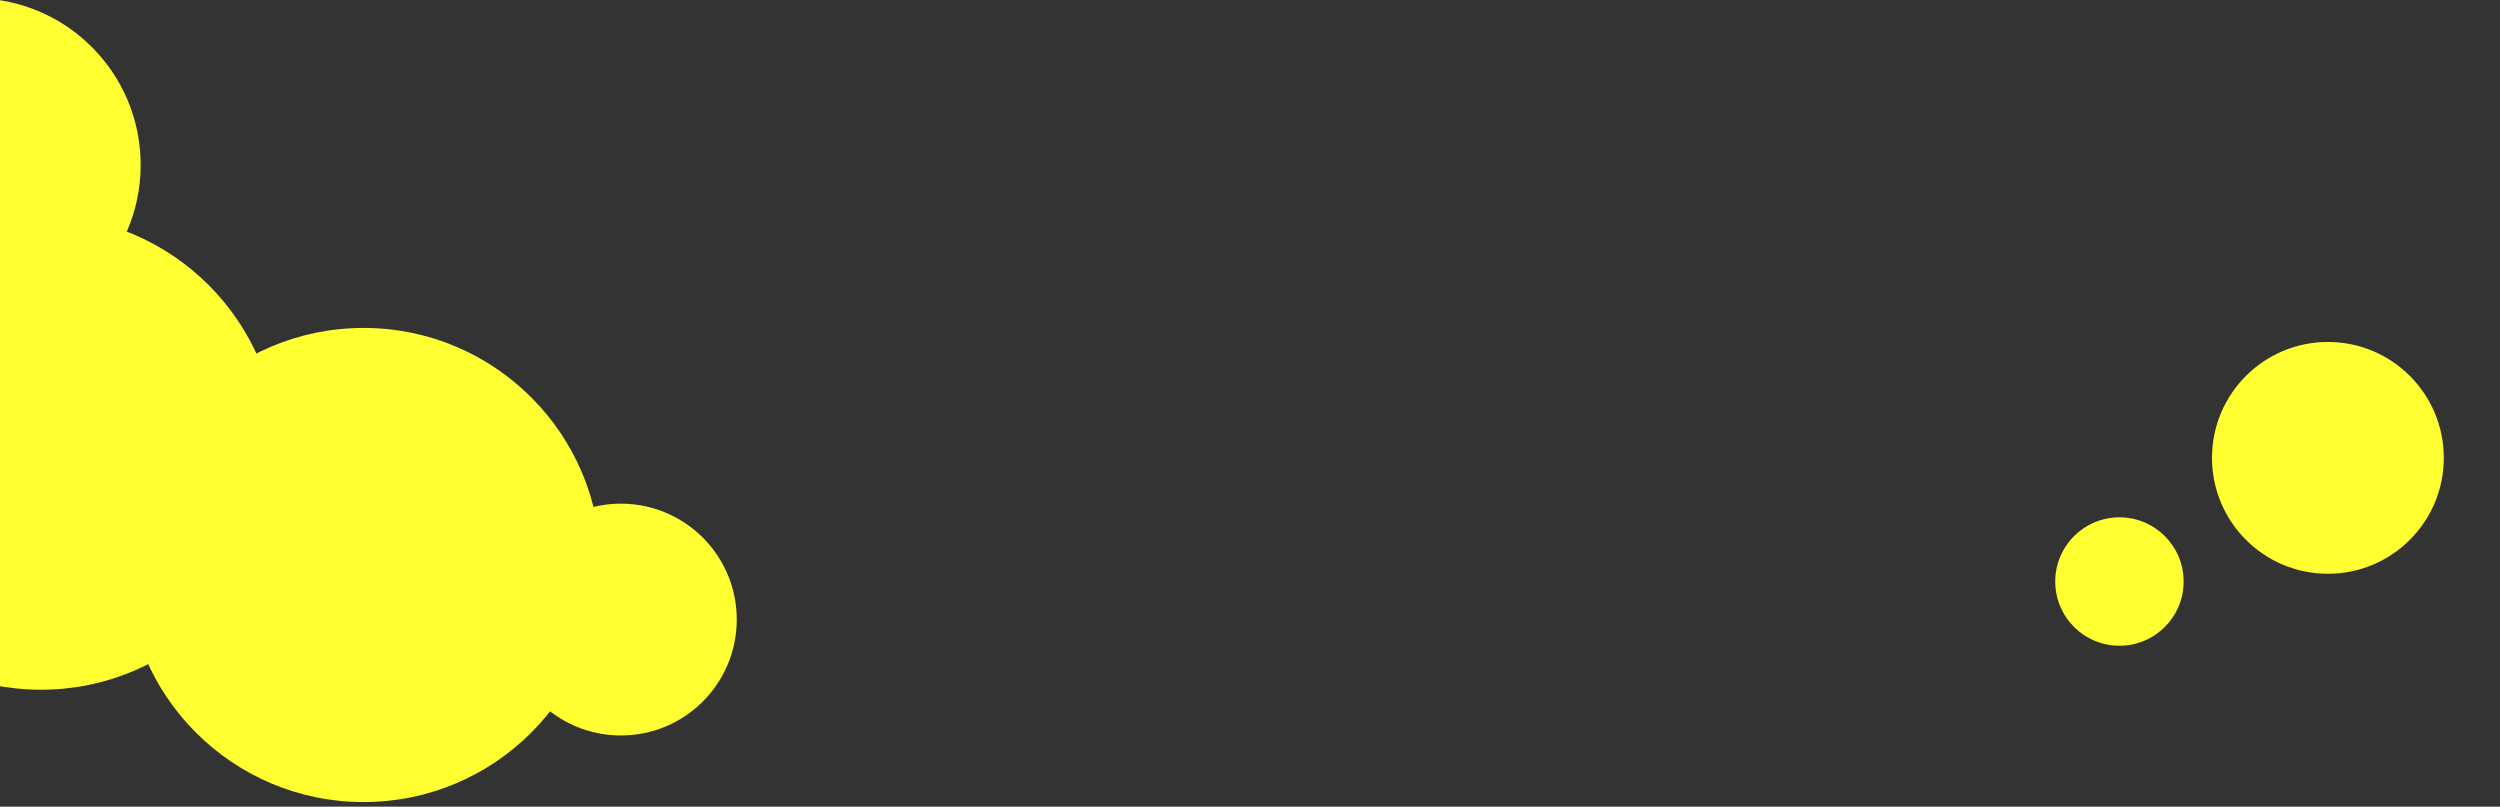
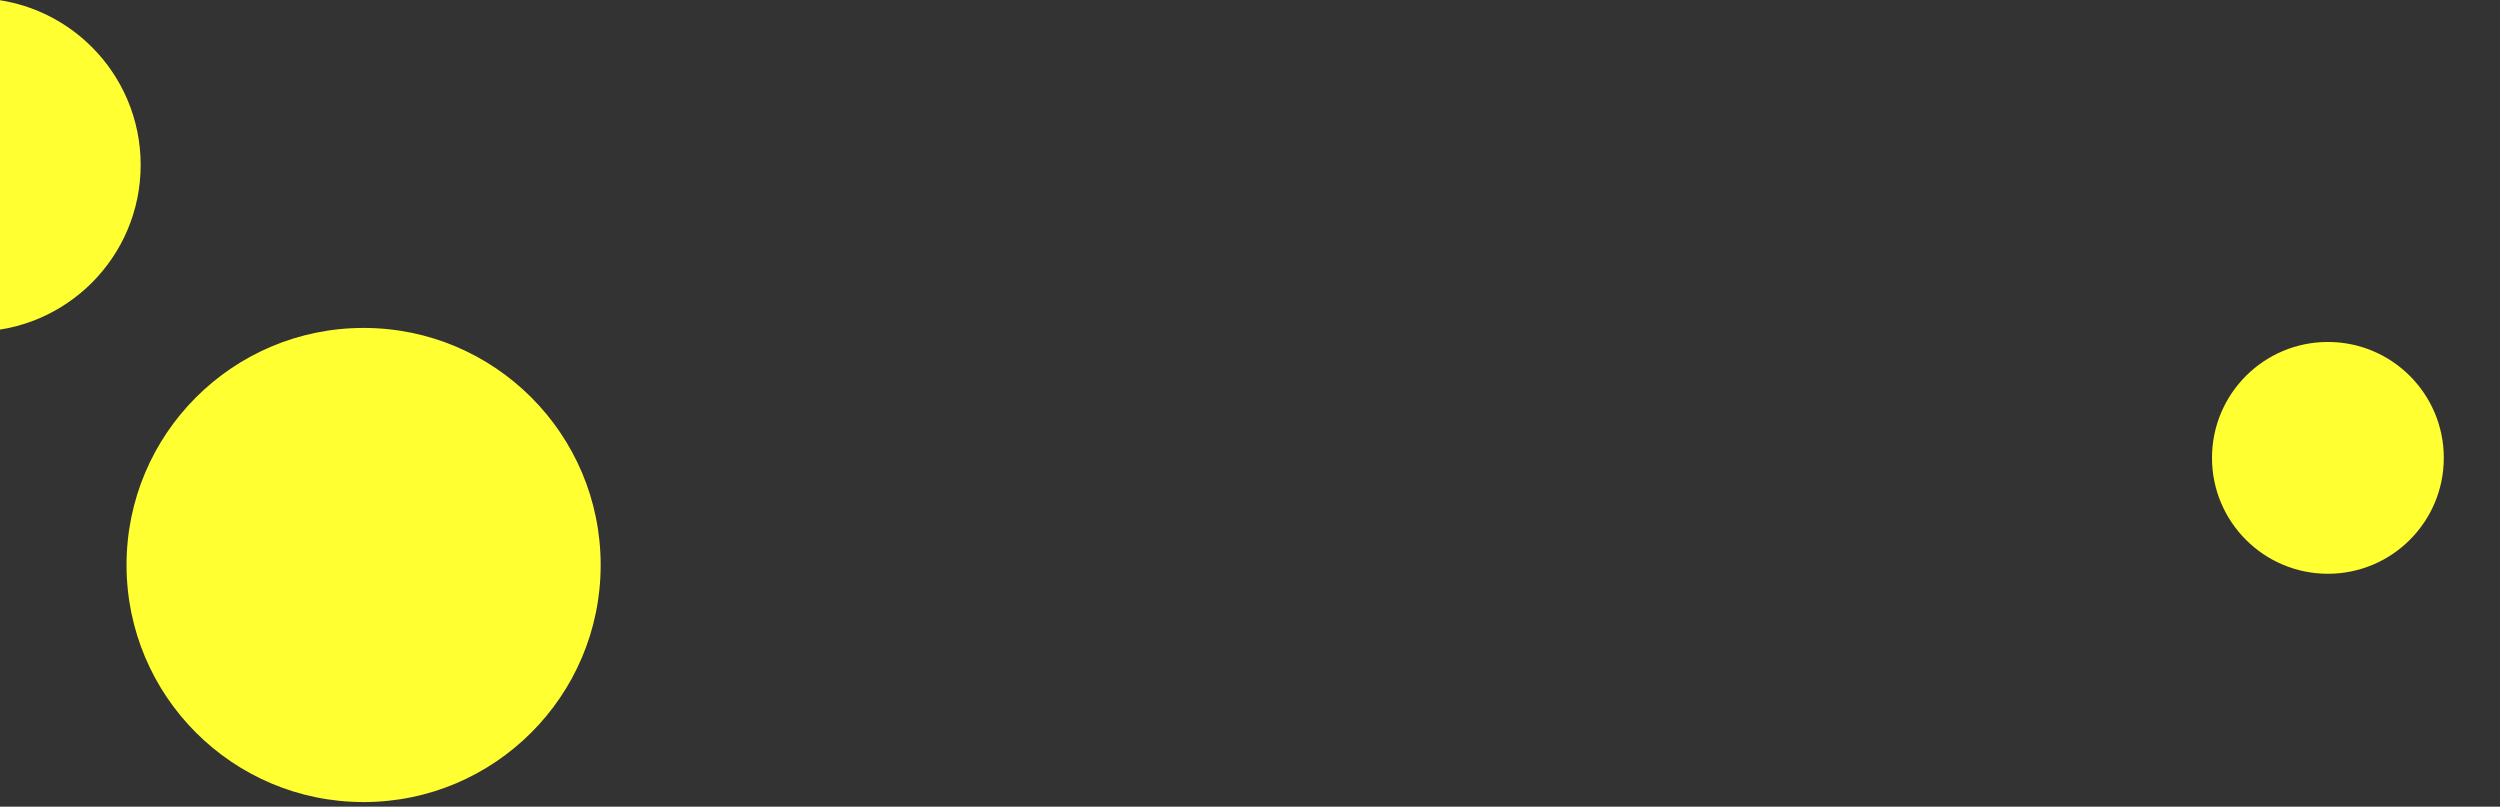
<svg xmlns="http://www.w3.org/2000/svg" id="rank_bottom_sp" viewBox="0 0 750 242">
  <rect x="0" y="0" width="750" height="242" fill="#333333" stroke="none" />
  <defs>
    <style>
      .bubble_base {
        fill: #ffff32;
      }
    </style>
  </defs>
-   <circle class="bubble01 bubble_base" cx="12.3" cy="135.8" r="71.12" />
  <circle class="bubble02 bubble_base" cx="109.08" cy="169.5" r="71.12" />
-   <circle class="bubble03 bubble_base" cx="62.9" cy="155.2" r="34.65" />
-   <circle class="bubble05 bubble_base" cx="186.26" cy="185.87" r="34.77" />
  <circle class="bubble04 bubble_base" cx="-7.81" cy="49.47" r="50.01" />
  <circle class="bubble06 bubble_base" cx="698.37" cy="137.36" r="34.77" />
-   <circle class="bubble07 bubble_base" cx="635.83" cy="174.46" r="19.26" />
</svg>